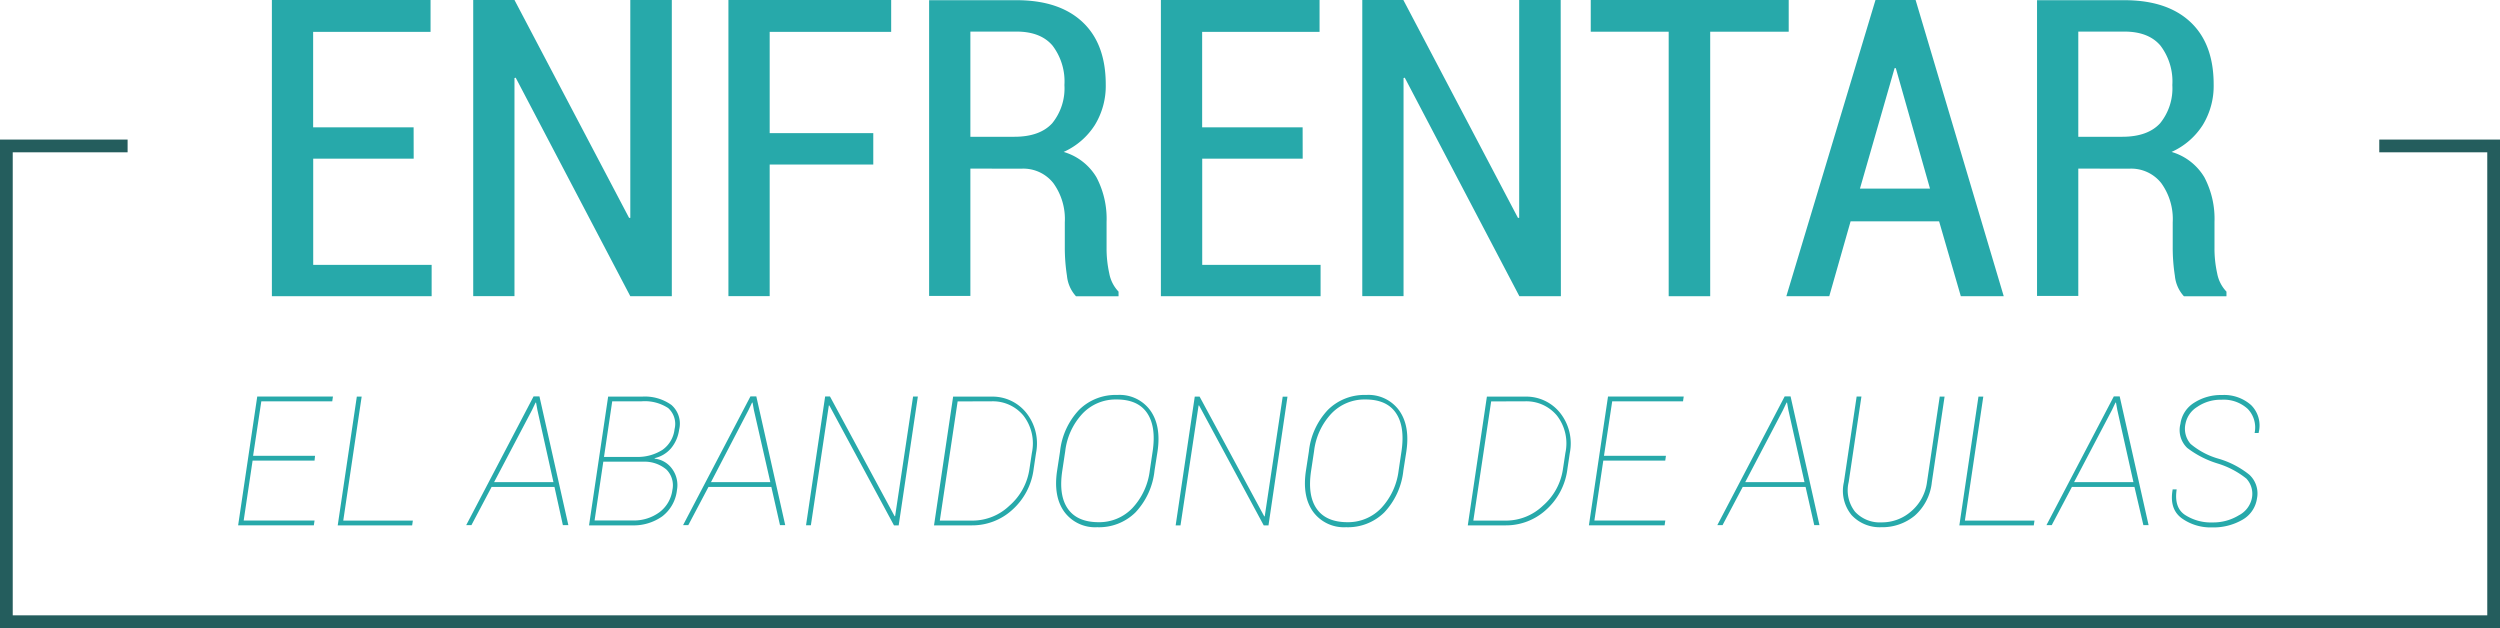
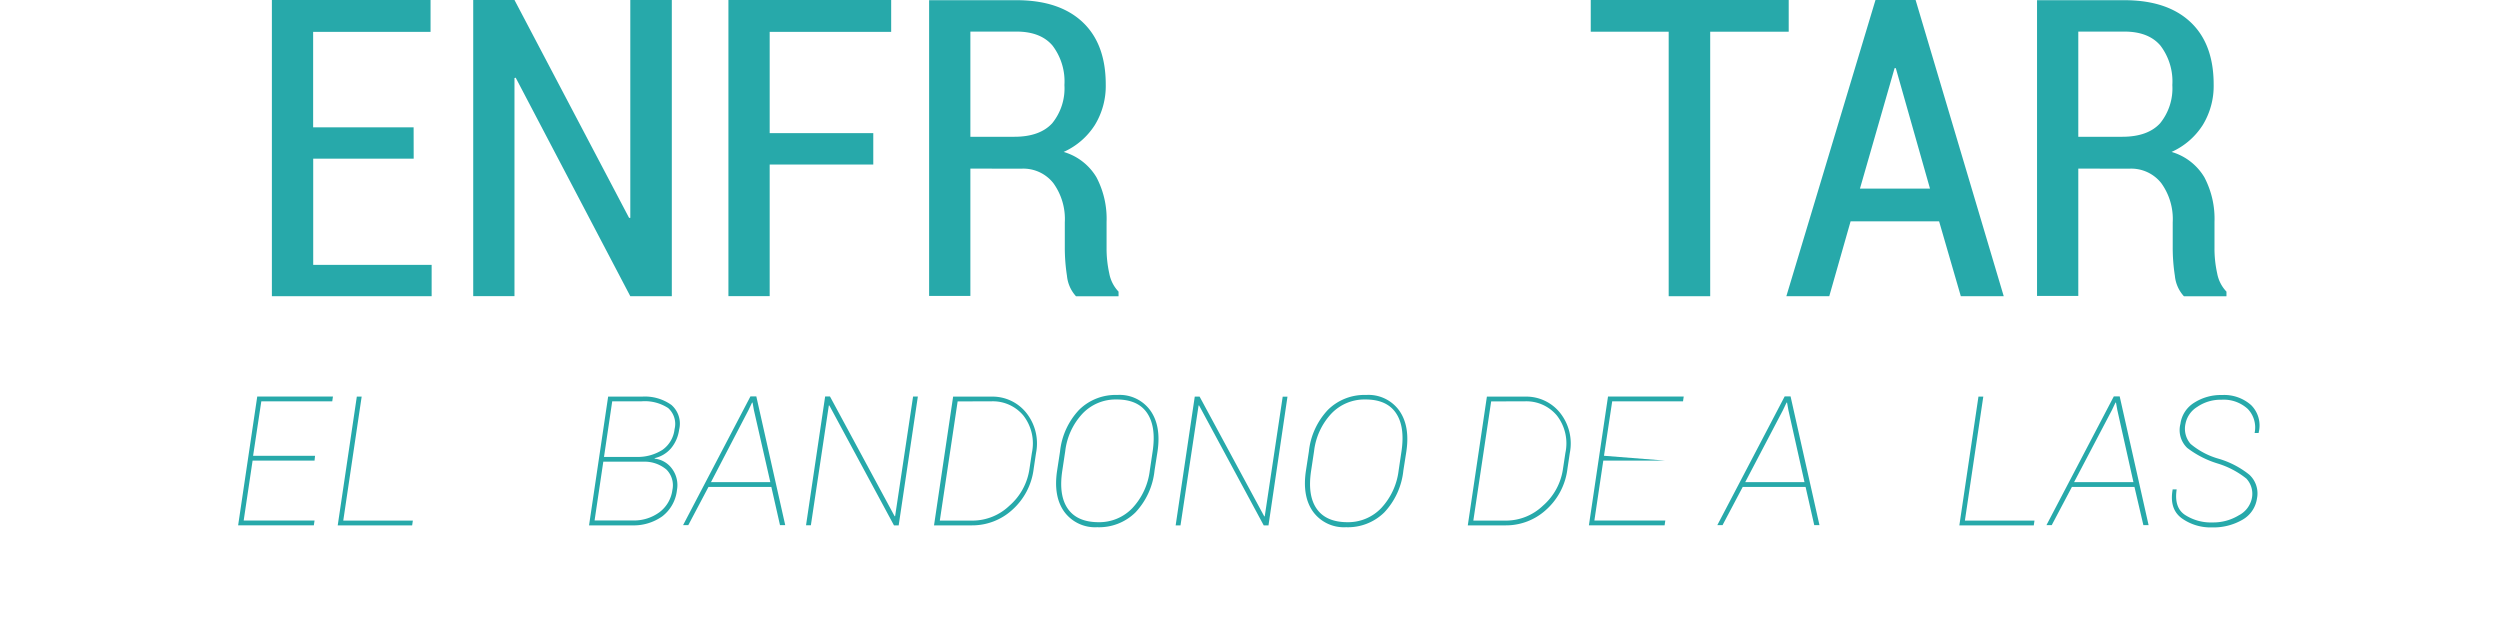
<svg xmlns="http://www.w3.org/2000/svg" id="Capa_1" data-name="Capa 1" viewBox="0 0 392.63 98.64">
  <defs>
    <style>.cls-1{fill:none;stroke:#245d5d;stroke-miterlimit:10;stroke-width:2px;}.cls-2{fill:#27a9aa;}</style>
  </defs>
-   <polyline class="cls-1" points="373.67 22.92 391.63 22.92 391.63 97.64 1 97.64 1 22.92 20.04 22.92" />
  <path class="cls-2" d="M2673,543h-9.73l-1.4,9.41H2673l-.11.75H2661l3-20.22h11.89l-.11.75h-11.14l-1.29,8.55h9.73Z" transform="translate(-2623.6 -470.66)" />
  <path class="cls-2" d="M2677.51,552.42h10.93l-.11.75h-11.69l3-20.22h.76Z" transform="translate(-2623.6 -470.66)" />
-   <path class="cls-2" d="M2710.68,547.13h-9.87l-3.17,6h-.82l10.58-20.22h.92l4.54,20.22H2712Zm-9.48-.75h9.32L2708,535.06l-.21-1.17h-.08l-.56,1.18Z" transform="translate(-2623.6 -470.66)" />
  <path class="cls-2" d="M2716.11,553.17l3-20.22h5.32a7.15,7.15,0,0,1,4.62,1.31,3.89,3.89,0,0,1,1.21,3.87,5.75,5.75,0,0,1-1.26,2.92,4.77,4.77,0,0,1-2.58,1.56l0,.08a3.9,3.9,0,0,1,2.77,1.65,4.3,4.3,0,0,1,.73,3.26,6,6,0,0,1-2.32,4.16,7.78,7.78,0,0,1-4.76,1.41Zm2.24-10-1.37,9.23h6a6.76,6.76,0,0,0,4.17-1.28,5.2,5.2,0,0,0,2.05-3.51,3.49,3.49,0,0,0-.93-3.2,5.32,5.32,0,0,0-3.65-1.24h-6.25Zm.11-.75h5.11a7.2,7.2,0,0,0,4.1-1.13,4.57,4.57,0,0,0,1.87-3.23,3.34,3.34,0,0,0-1-3.31,6.69,6.69,0,0,0-4.22-1.06h-4.57Z" transform="translate(-2623.6 -470.66)" />
  <path class="cls-2" d="M2744.74,547.13h-9.87l-3.17,6h-.82l10.58-20.22h.92l4.54,20.22h-.82Zm-9.48-.75h9.32L2742,535.06l-.21-1.17h-.08l-.56,1.18Z" transform="translate(-2623.6 -470.66)" />
  <path class="cls-2" d="M2764.74,553.17H2764l-10.15-18.83h-.08l-2.82,18.81h-.76l3-20.22h.76l10.15,18.8h.08l2.82-18.79h.75Z" transform="translate(-2623.6 -470.66)" />
  <path class="cls-2" d="M2770.29,553.17l3-20.22h6a6.8,6.8,0,0,1,5.47,2.52,7.72,7.72,0,0,1,1.55,6.35l-.37,2.47a10.29,10.29,0,0,1-3.38,6.46,9.32,9.32,0,0,1-6.3,2.42ZM2774,533.7l-2.8,18.72h5.26a8.4,8.4,0,0,0,5.66-2.33,9.4,9.4,0,0,0,3.16-5.8l.38-2.51a7.13,7.13,0,0,0-1.33-5.85,6.23,6.23,0,0,0-5.05-2.24Z" transform="translate(-2623.6 -470.66)" />
  <path class="cls-2" d="M2804.92,544.57a11.27,11.27,0,0,1-3,6.57,8.13,8.13,0,0,1-6,2.32,6,6,0,0,1-5.17-2.42q-1.74-2.42-1.13-6.46l.46-3a11.23,11.23,0,0,1,3-6.56,8.13,8.13,0,0,1,6-2.33,5.94,5.94,0,0,1,5.17,2.42q1.74,2.42,1.14,6.46Zm-.29-3.05q.57-3.87-.88-6t-4.8-2.12a7.17,7.17,0,0,0-5.33,2.21,10.38,10.38,0,0,0-2.72,5.89l-.46,3.05q-.6,3.9.86,6t4.79,2.12a7.18,7.18,0,0,0,5.35-2.21,10.48,10.48,0,0,0,2.74-5.92Z" transform="translate(-2623.6 -470.66)" />
  <path class="cls-2" d="M2822.82,553.17h-.75l-10.15-18.83h-.08L2809,553.17h-.76l3-20.22h.76l10.15,18.8h.08l2.82-18.79h.75Z" transform="translate(-2623.6 -470.66)" />
  <path class="cls-2" d="M2844,544.57a11.27,11.27,0,0,1-3,6.57,8.13,8.13,0,0,1-6,2.32,6,6,0,0,1-5.17-2.42q-1.74-2.42-1.13-6.46l.46-3a11.23,11.23,0,0,1,3-6.56,8.13,8.13,0,0,1,6-2.33,5.94,5.94,0,0,1,5.17,2.42q1.74,2.42,1.14,6.46Zm-.29-3.05q.57-3.87-.88-6t-4.8-2.12a7.17,7.17,0,0,0-5.33,2.21,10.38,10.38,0,0,0-2.72,5.89l-.46,3.05q-.6,3.9.86,6t4.79,2.12a7.18,7.18,0,0,0,5.35-2.21,10.49,10.49,0,0,0,2.74-5.92Z" transform="translate(-2623.6 -470.66)" />
  <path class="cls-2" d="M2854.12,553.17l3-20.22h6a6.8,6.8,0,0,1,5.47,2.52,7.72,7.72,0,0,1,1.55,6.35l-.37,2.47a10.29,10.29,0,0,1-3.38,6.46,9.32,9.32,0,0,1-6.3,2.42Zm3.67-19.47-2.8,18.72h5.26a8.4,8.4,0,0,0,5.66-2.33,9.4,9.4,0,0,0,3.16-5.8l.38-2.51a7.13,7.13,0,0,0-1.33-5.85,6.23,6.23,0,0,0-5.05-2.24Z" transform="translate(-2623.6 -470.66)" />
-   <path class="cls-2" d="M2885.13,543h-9.73l-1.4,9.41h11.14l-.11.75h-11.89l3-20.22h11.89l-.11.75H2876.8l-1.29,8.55h9.73Z" transform="translate(-2623.6 -470.66)" />
+   <path class="cls-2" d="M2885.13,543h-9.73l-1.4,9.41h11.14l-.11.75h-11.89l3-20.22h11.89l-.11.75H2876.8l-1.29,8.55Z" transform="translate(-2623.6 -470.66)" />
  <path class="cls-2" d="M2907.17,547.13h-9.87l-3.17,6h-.82l10.58-20.22h.92l4.54,20.22h-.82Zm-9.48-.75H2907l-2.53-11.32-.21-1.17h-.08l-.56,1.18Z" transform="translate(-2623.6 -470.66)" />
-   <path class="cls-2" d="M2929,532.95l-2,13.43a8.09,8.09,0,0,1-2.69,5.27,8,8,0,0,1-5.26,1.81,6,6,0,0,1-4.65-1.9,6,6,0,0,1-1.21-5.19l2-13.43h.75l-2,13.43a5.46,5.46,0,0,0,1,4.66,5.31,5.31,0,0,0,4.2,1.67,6.94,6.94,0,0,0,4.62-1.74,7.22,7.22,0,0,0,2.48-4.59l2-13.43Z" transform="translate(-2623.6 -470.66)" />
  <path class="cls-2" d="M2932.19,552.42h10.93l-.11.75h-11.69l3-20.22h.76Z" transform="translate(-2623.6 -470.66)" />
  <path class="cls-2" d="M2958.82,547.13H2949l-3.17,6H2945l10.58-20.22h.92l4.54,20.22h-.82Zm-9.48-.75h9.32l-2.53-11.32-.21-1.17h-.08l-.56,1.18Z" transform="translate(-2623.6 -470.66)" />
  <path class="cls-2" d="M2977.24,549a3.49,3.49,0,0,0-.86-3.19,13.61,13.61,0,0,0-4.54-2.37,15,15,0,0,1-4.74-2.44,3.88,3.88,0,0,1-1.06-3.77,4.63,4.63,0,0,1,2.14-3.31,7.76,7.76,0,0,1,4.39-1.22,6.36,6.36,0,0,1,4.57,1.58,4.5,4.5,0,0,1,1.19,4.3l0,.08h-.64a4.19,4.19,0,0,0-1.08-3.78,5.57,5.57,0,0,0-4.12-1.44,6.47,6.47,0,0,0-3.82,1.13,4,4,0,0,0-1.83,2.62,3.61,3.61,0,0,0,.8,3.19,11.84,11.84,0,0,0,4.49,2.35,14,14,0,0,1,4.74,2.49,4,4,0,0,1,1.19,3.74,4.58,4.58,0,0,1-2.3,3.34,9.06,9.06,0,0,1-4.77,1.19,7.77,7.77,0,0,1-4.75-1.44q-1.95-1.44-1.43-4.45l0-.08h.64q-.43,2.85,1.3,4a7.47,7.47,0,0,0,4.32,1.19,7.69,7.69,0,0,0,4.14-1.12A3.91,3.91,0,0,0,2977.24,549Z" transform="translate(-2623.6 -470.66)" />
  <path class="cls-2" d="M2688.57,495.58h-15.78v16.68h18.6v4.92H2666.3V470.66h24.92v5h-18.44v15h15.78Z" transform="translate(-2623.6 -470.66)" />
  <path class="cls-2" d="M2729.11,517.18h-6.52l-18-34.32-.19.06v34.25h-6.48V470.66h6.48l18,34.22.19,0V470.66h6.52Z" transform="translate(-2623.6 -470.66)" />
  <path class="cls-2" d="M2760.75,496.5h-16.27v20.67H2738V470.66h25.56v5h-19.08v15.91h16.27Z" transform="translate(-2623.6 -470.66)" />
  <path class="cls-2" d="M2776,497.14v20h-6.48V470.69h13.71q6.71,0,10.37,3.42t3.66,9.81a11.75,11.75,0,0,1-1.71,6.37,11.25,11.25,0,0,1-4.9,4.23,8.89,8.89,0,0,1,5.16,4,14,14,0,0,1,1.58,7v4.06a18,18,0,0,0,.42,4,5.61,5.61,0,0,0,1.46,2.88v.73h-6.68a5.53,5.53,0,0,1-1.42-3.21,28.7,28.7,0,0,1-.34-4.46v-3.93a9.63,9.63,0,0,0-1.8-6.17,6,6,0,0,0-5-2.27Zm0-5h6.9q4,0,5.95-2.12a8.69,8.69,0,0,0,1.92-6,9.3,9.3,0,0,0-1.87-6.2q-1.87-2.2-5.67-2.2H2776Z" transform="translate(-2623.6 -470.66)" />
-   <path class="cls-2" d="M2828.19,495.58h-15.78v16.68H2831v4.92h-25.08V470.66h24.92v5h-18.44v15h15.78Z" transform="translate(-2623.6 -470.66)" />
-   <path class="cls-2" d="M2868.74,517.18h-6.52l-18-34.32-.19.06v34.25h-6.48V470.66H2844l18,34.22.19,0V470.66h6.52Z" transform="translate(-2623.6 -470.66)" />
  <path class="cls-2" d="M2904.52,475.64h-12.33v41.54h-6.52V475.64h-12.24v-5h31.09Z" transform="translate(-2623.6 -470.66)" />
  <path class="cls-2" d="M2928.14,505.42h-13.9l-3.35,11.76h-6.74l14-46.52h6.3l13.84,46.52h-6.74Zm-12.43-5.14h11l-5.37-18.92h-.19Z" transform="translate(-2623.6 -470.66)" />
  <path class="cls-2" d="M2950,497.14v20h-6.48V470.69h13.71q6.71,0,10.37,3.42t3.66,9.81a11.75,11.75,0,0,1-1.71,6.37,11.25,11.25,0,0,1-4.9,4.23,8.89,8.89,0,0,1,5.16,4,14,14,0,0,1,1.58,7v4.06a18,18,0,0,0,.42,4,5.61,5.61,0,0,0,1.46,2.88v.73h-6.68a5.53,5.53,0,0,1-1.42-3.21,28.7,28.7,0,0,1-.34-4.46v-3.93a9.63,9.63,0,0,0-1.8-6.17,6,6,0,0,0-5-2.27Zm0-5h6.9q4,0,5.95-2.12a8.69,8.69,0,0,0,1.92-6,9.3,9.3,0,0,0-1.87-6.2q-1.87-2.2-5.67-2.2H2950Z" transform="translate(-2623.6 -470.66)" />
</svg>